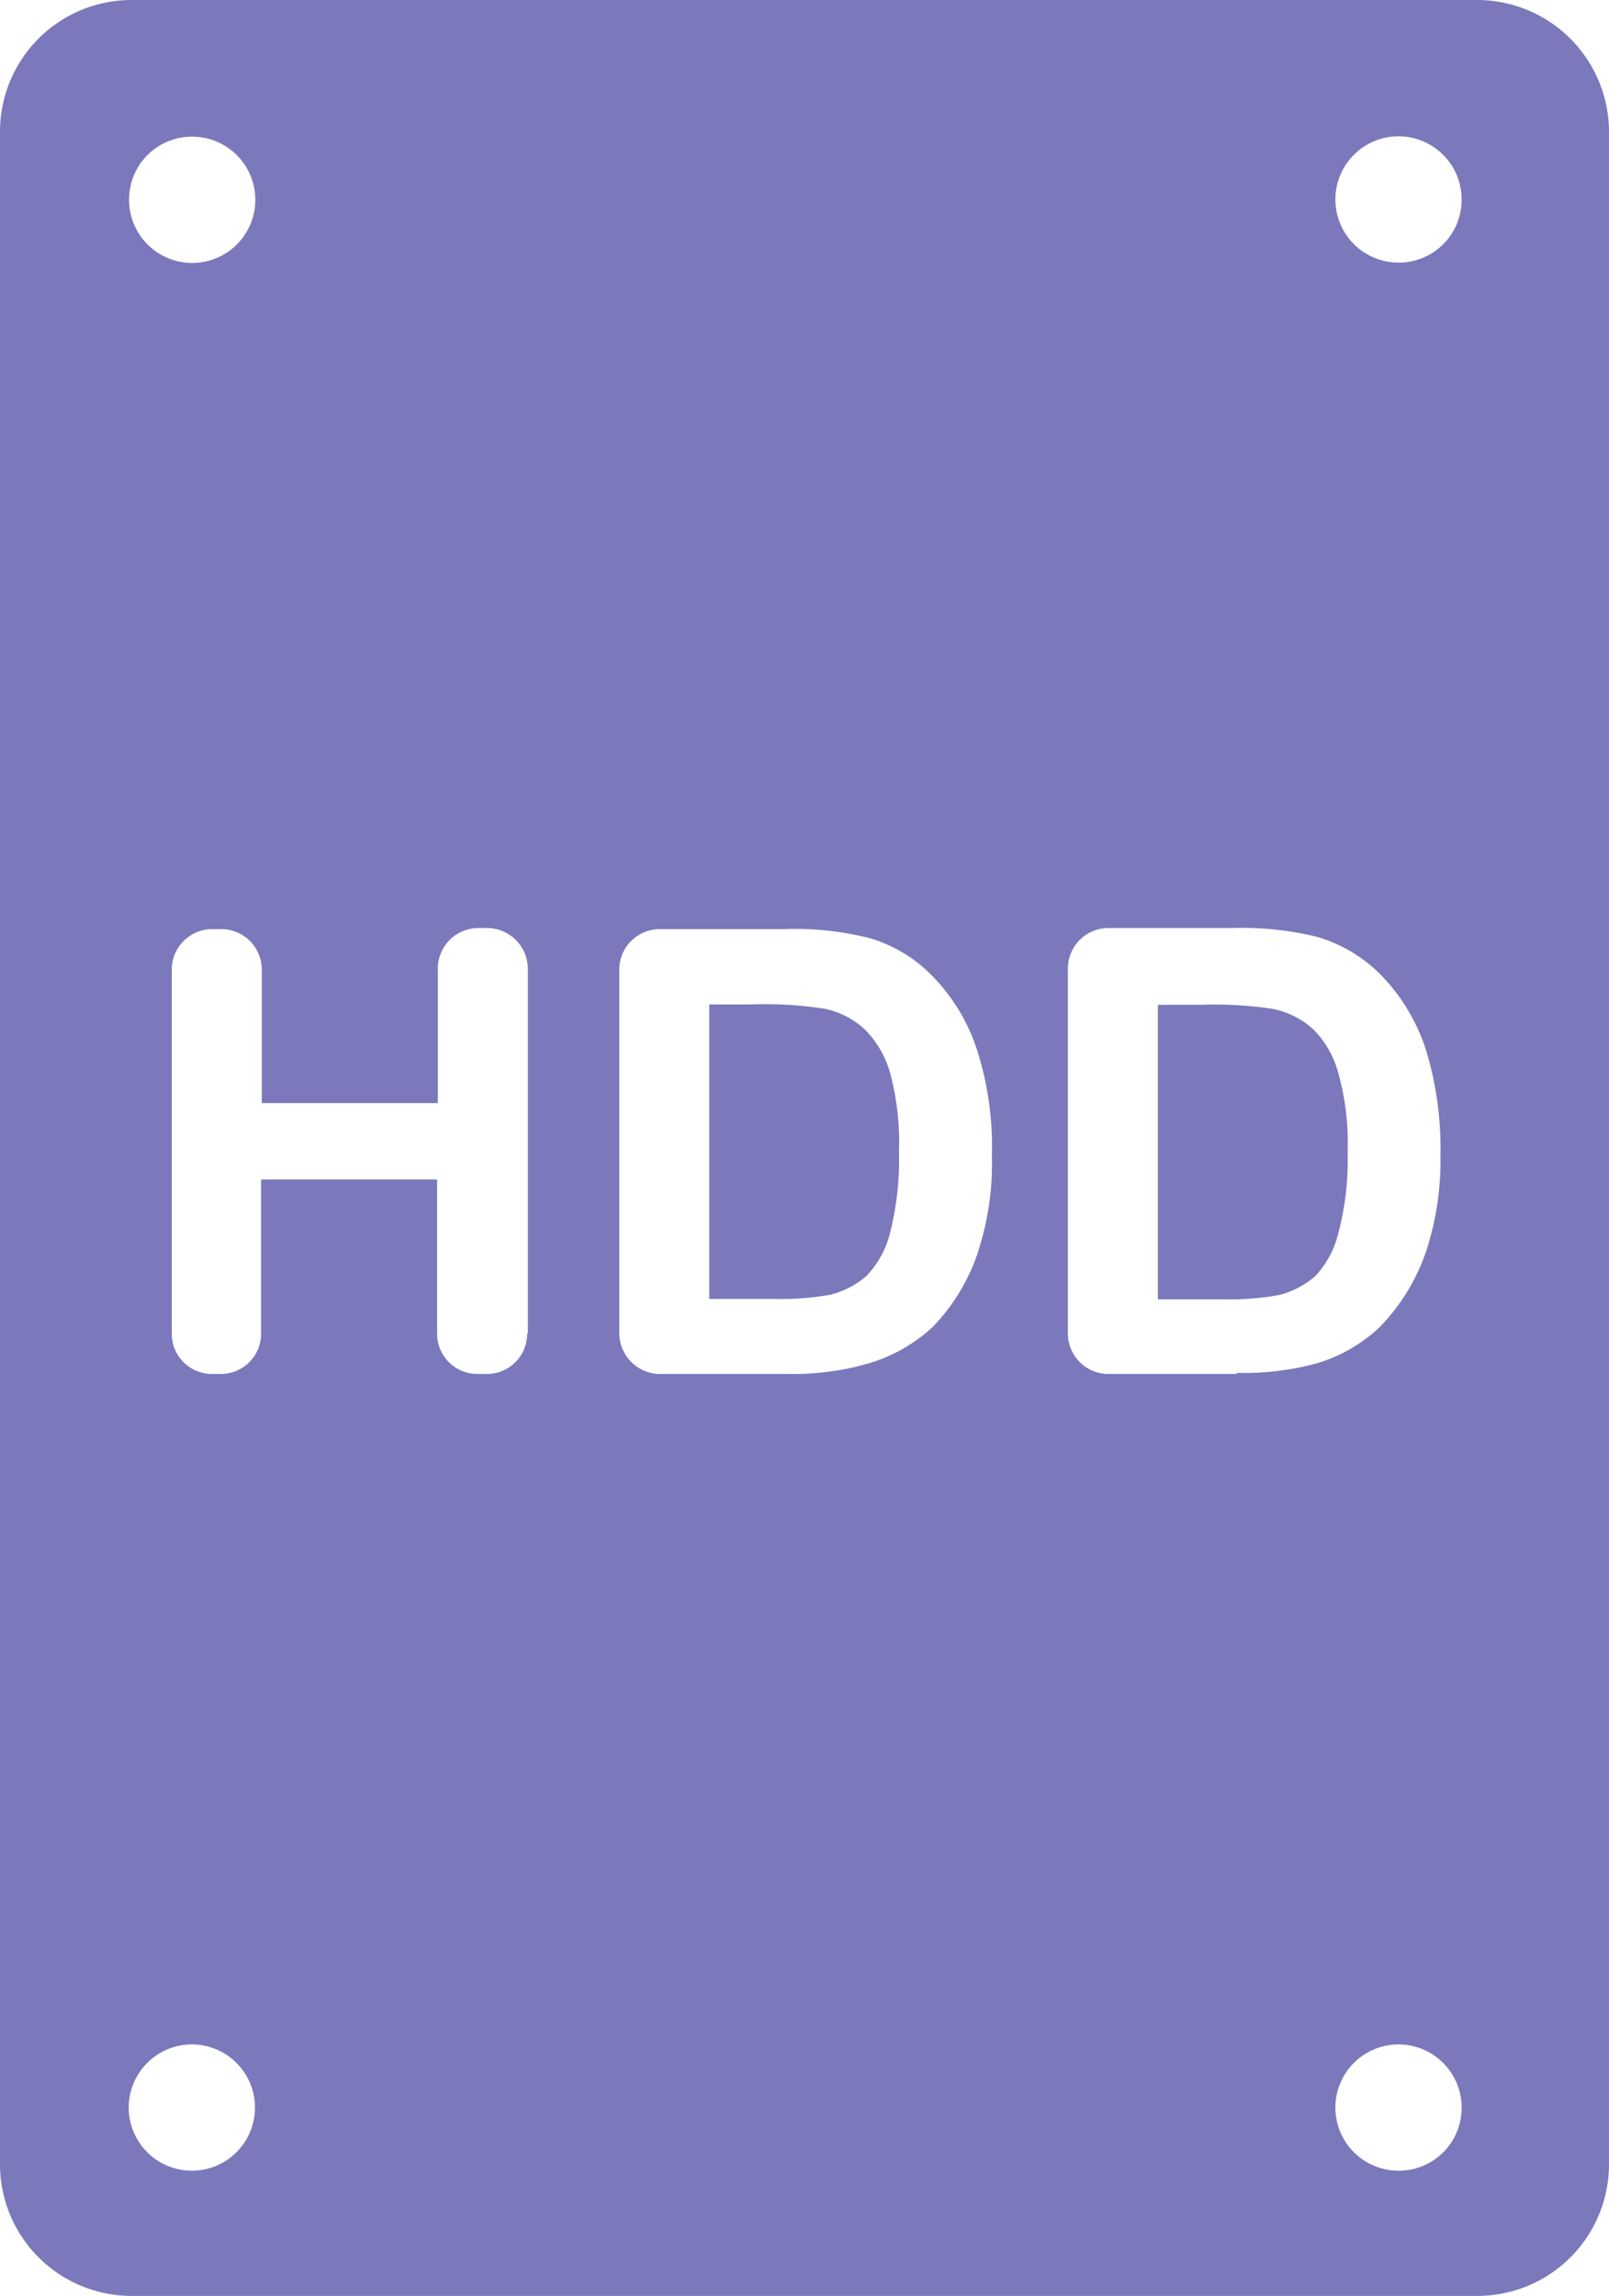
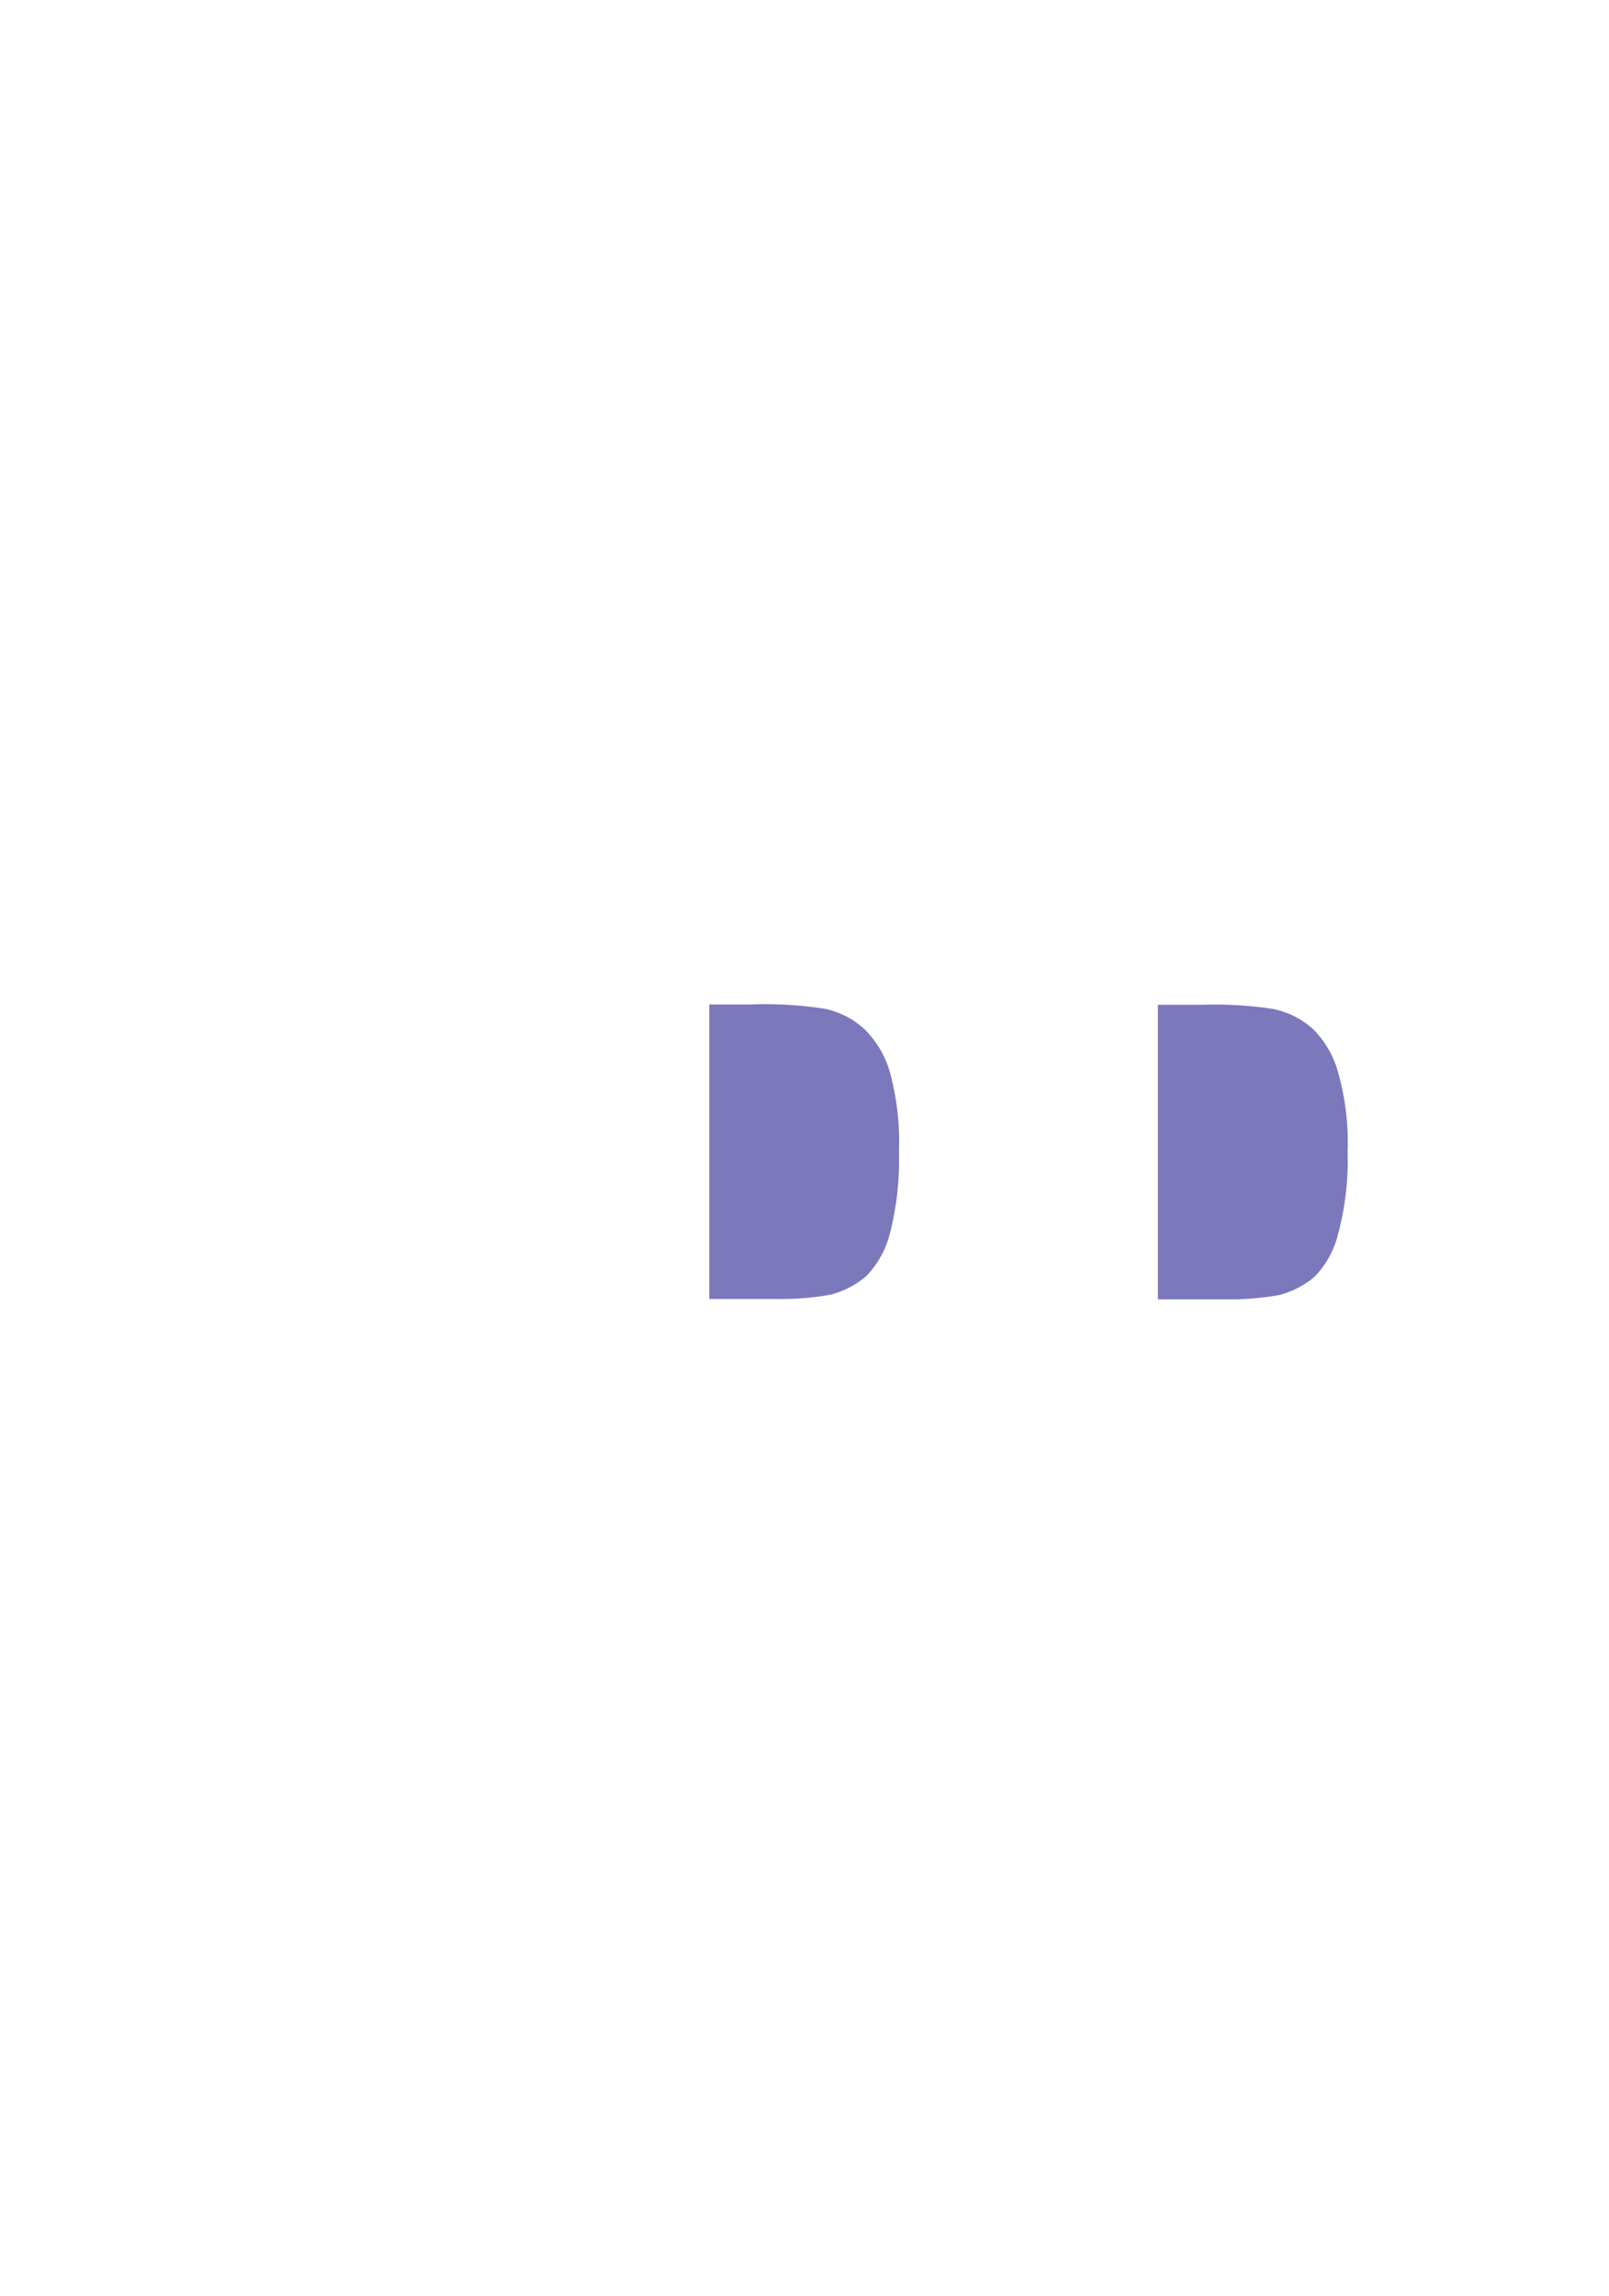
<svg xmlns="http://www.w3.org/2000/svg" viewBox="0 0 44.87 64">
  <defs>
    <style>.cls-1{fill:#7b79bc}</style>
  </defs>
  <g id="レイヤー_2">
    <g id="レイヤー_1-2">
      <g id="hdd-storage">
        <g id="グループ_2598">
-           <path id="パス_12896" class="cls-1" d="M41.19 0H3.68A3.67 3.67 0 000 3.67v56.65A3.67 3.67 0 003.67 64h37.52a3.67 3.67 0 003.68-3.67V3.68A3.68 3.68 0 0041.2 0zM5.36 3.81A1.76 1.76 0 113.6 5.56a1.75 1.75 0 011.76-1.75zm0 56.7a1.76 1.76 0 111.75-1.76 1.76 1.76 0 01-1.75 1.76zm9.34-23.33a1.12 1.12 0 01-1.13 1.12h-.25a1.12 1.12 0 01-1.13-1.12v-4.3H7.28v4.3a1.12 1.12 0 01-1.12 1.12h-.25a1.12 1.12 0 01-1.12-1.12V27a1.13 1.13 0 011.12-1.1h.26A1.13 1.13 0 017.3 27v3.75h4.91V27a1.13 1.13 0 011.12-1.13h.26A1.14 1.14 0 0114.72 27v10.18zm12.59-2.33A5.46 5.46 0 0126 37a4.53 4.53 0 01-1.76 1 7.55 7.55 0 01-2.24.3h-3.6a1.14 1.14 0 01-1.13-1.13V27a1.13 1.13 0 011.13-1.1h3.45a8.57 8.57 0 012.36.24 4 4 0 011.86 1.14 5.24 5.24 0 011.18 2 8.77 8.77 0 01.41 2.93 7.83 7.83 0 01-.37 2.63zm7.2 3.45h-3.58a1.13 1.13 0 01-1.13-1.13V27a1.13 1.13 0 011.13-1.13h3.44a8.89 8.89 0 012.36.24 4.13 4.13 0 011.87 1.14 5.37 5.37 0 011.18 2 9.39 9.39 0 01.41 2.93 8.16 8.16 0 01-.38 2.64 5.62 5.62 0 01-1.33 2.19 4.39 4.39 0 01-1.76 1 7.82 7.82 0 01-2.21.26zM39 60.51a1.76 1.76 0 111.76-1.76A1.75 1.75 0 0139 60.51zm0-53.19a1.76 1.76 0 111.76-1.75A1.75 1.75 0 0139 7.32z" />
          <path id="パス_12897" class="cls-1" d="M36.63 28.7a2.33 2.33 0 00-1.16-.58 10.85 10.85 0 00-2-.11h-1.18v8.21h1.87a7.69 7.69 0 001.51-.12 2.44 2.44 0 001-.52 2.61 2.61 0 00.65-1.2 7.88 7.88 0 00.26-2.27 7.13 7.13 0 00-.26-2.2 2.7 2.7 0 00-.69-1.21z" />
          <path id="パス_12898" class="cls-1" d="M24.12 28.7a2.33 2.33 0 00-1.12-.58 10.85 10.85 0 00-2.09-.12h-1.13v8.21h1.87a7.69 7.69 0 001.51-.12 2.44 2.44 0 001-.52 2.63 2.63 0 00.66-1.2 8.24 8.24 0 00.25-2.27 7.44 7.44 0 00-.25-2.2 2.76 2.76 0 00-.7-1.2z" />
        </g>
      </g>
    </g>
  </g>
</svg>